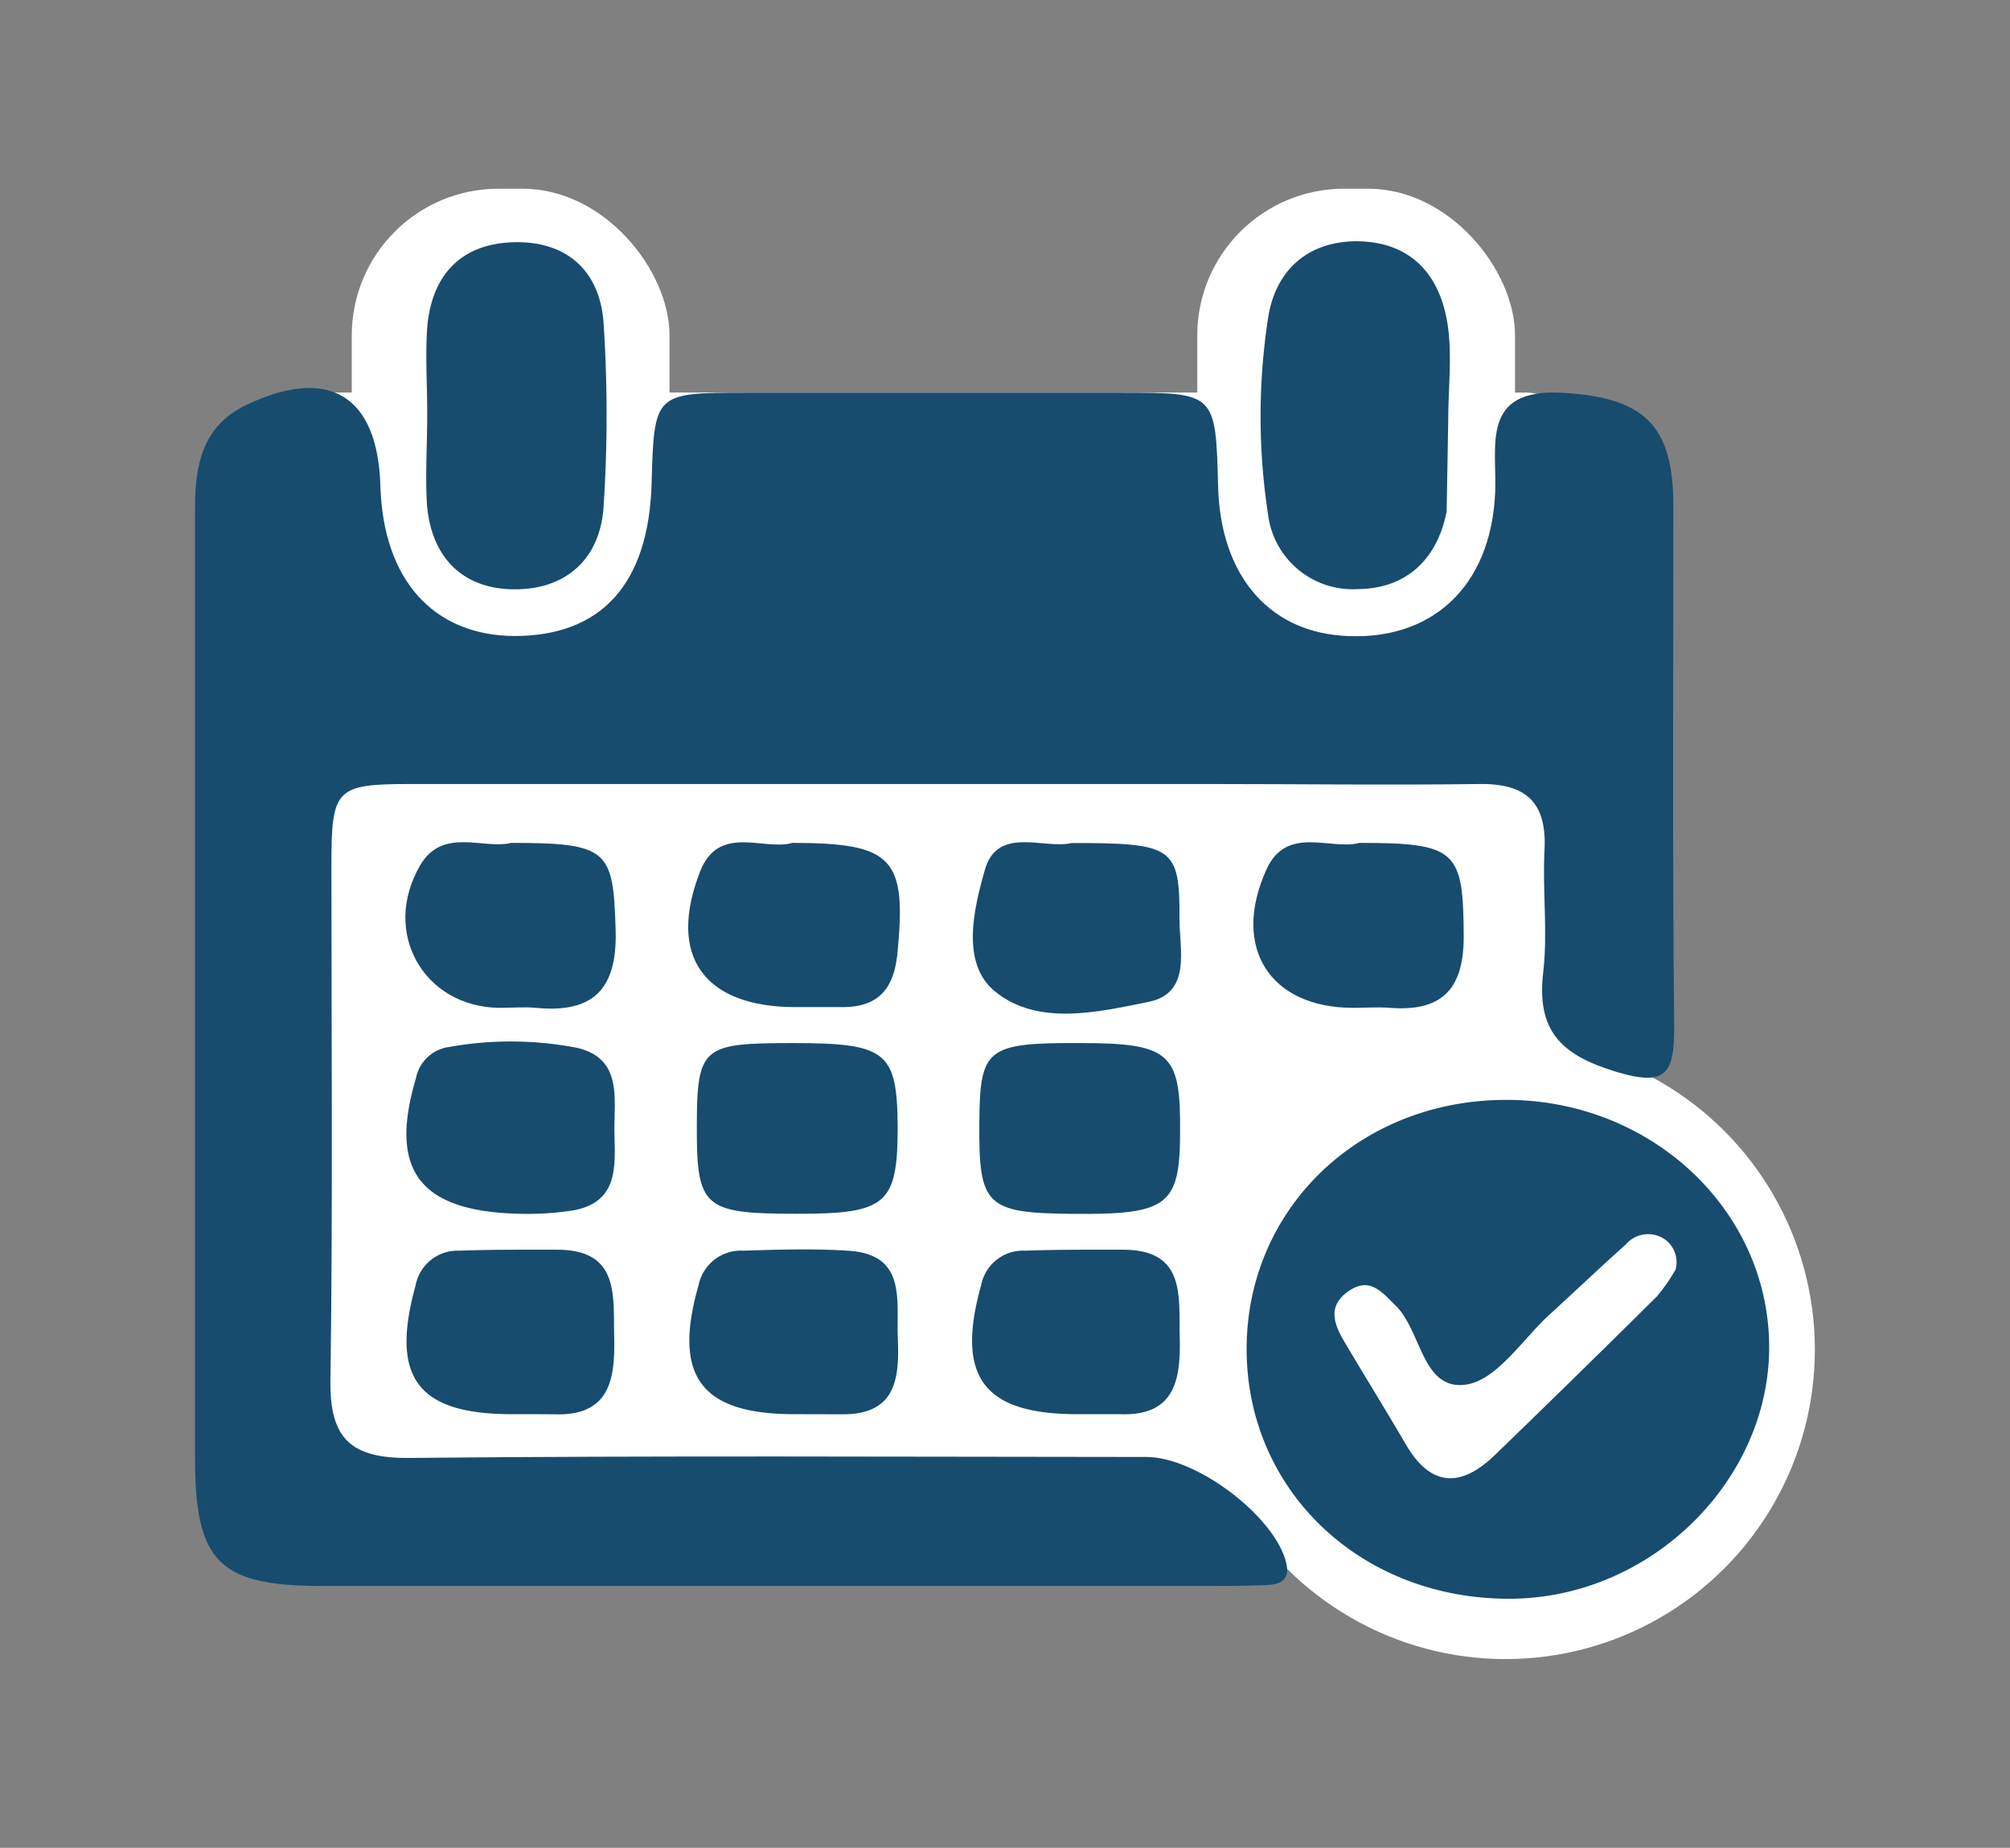
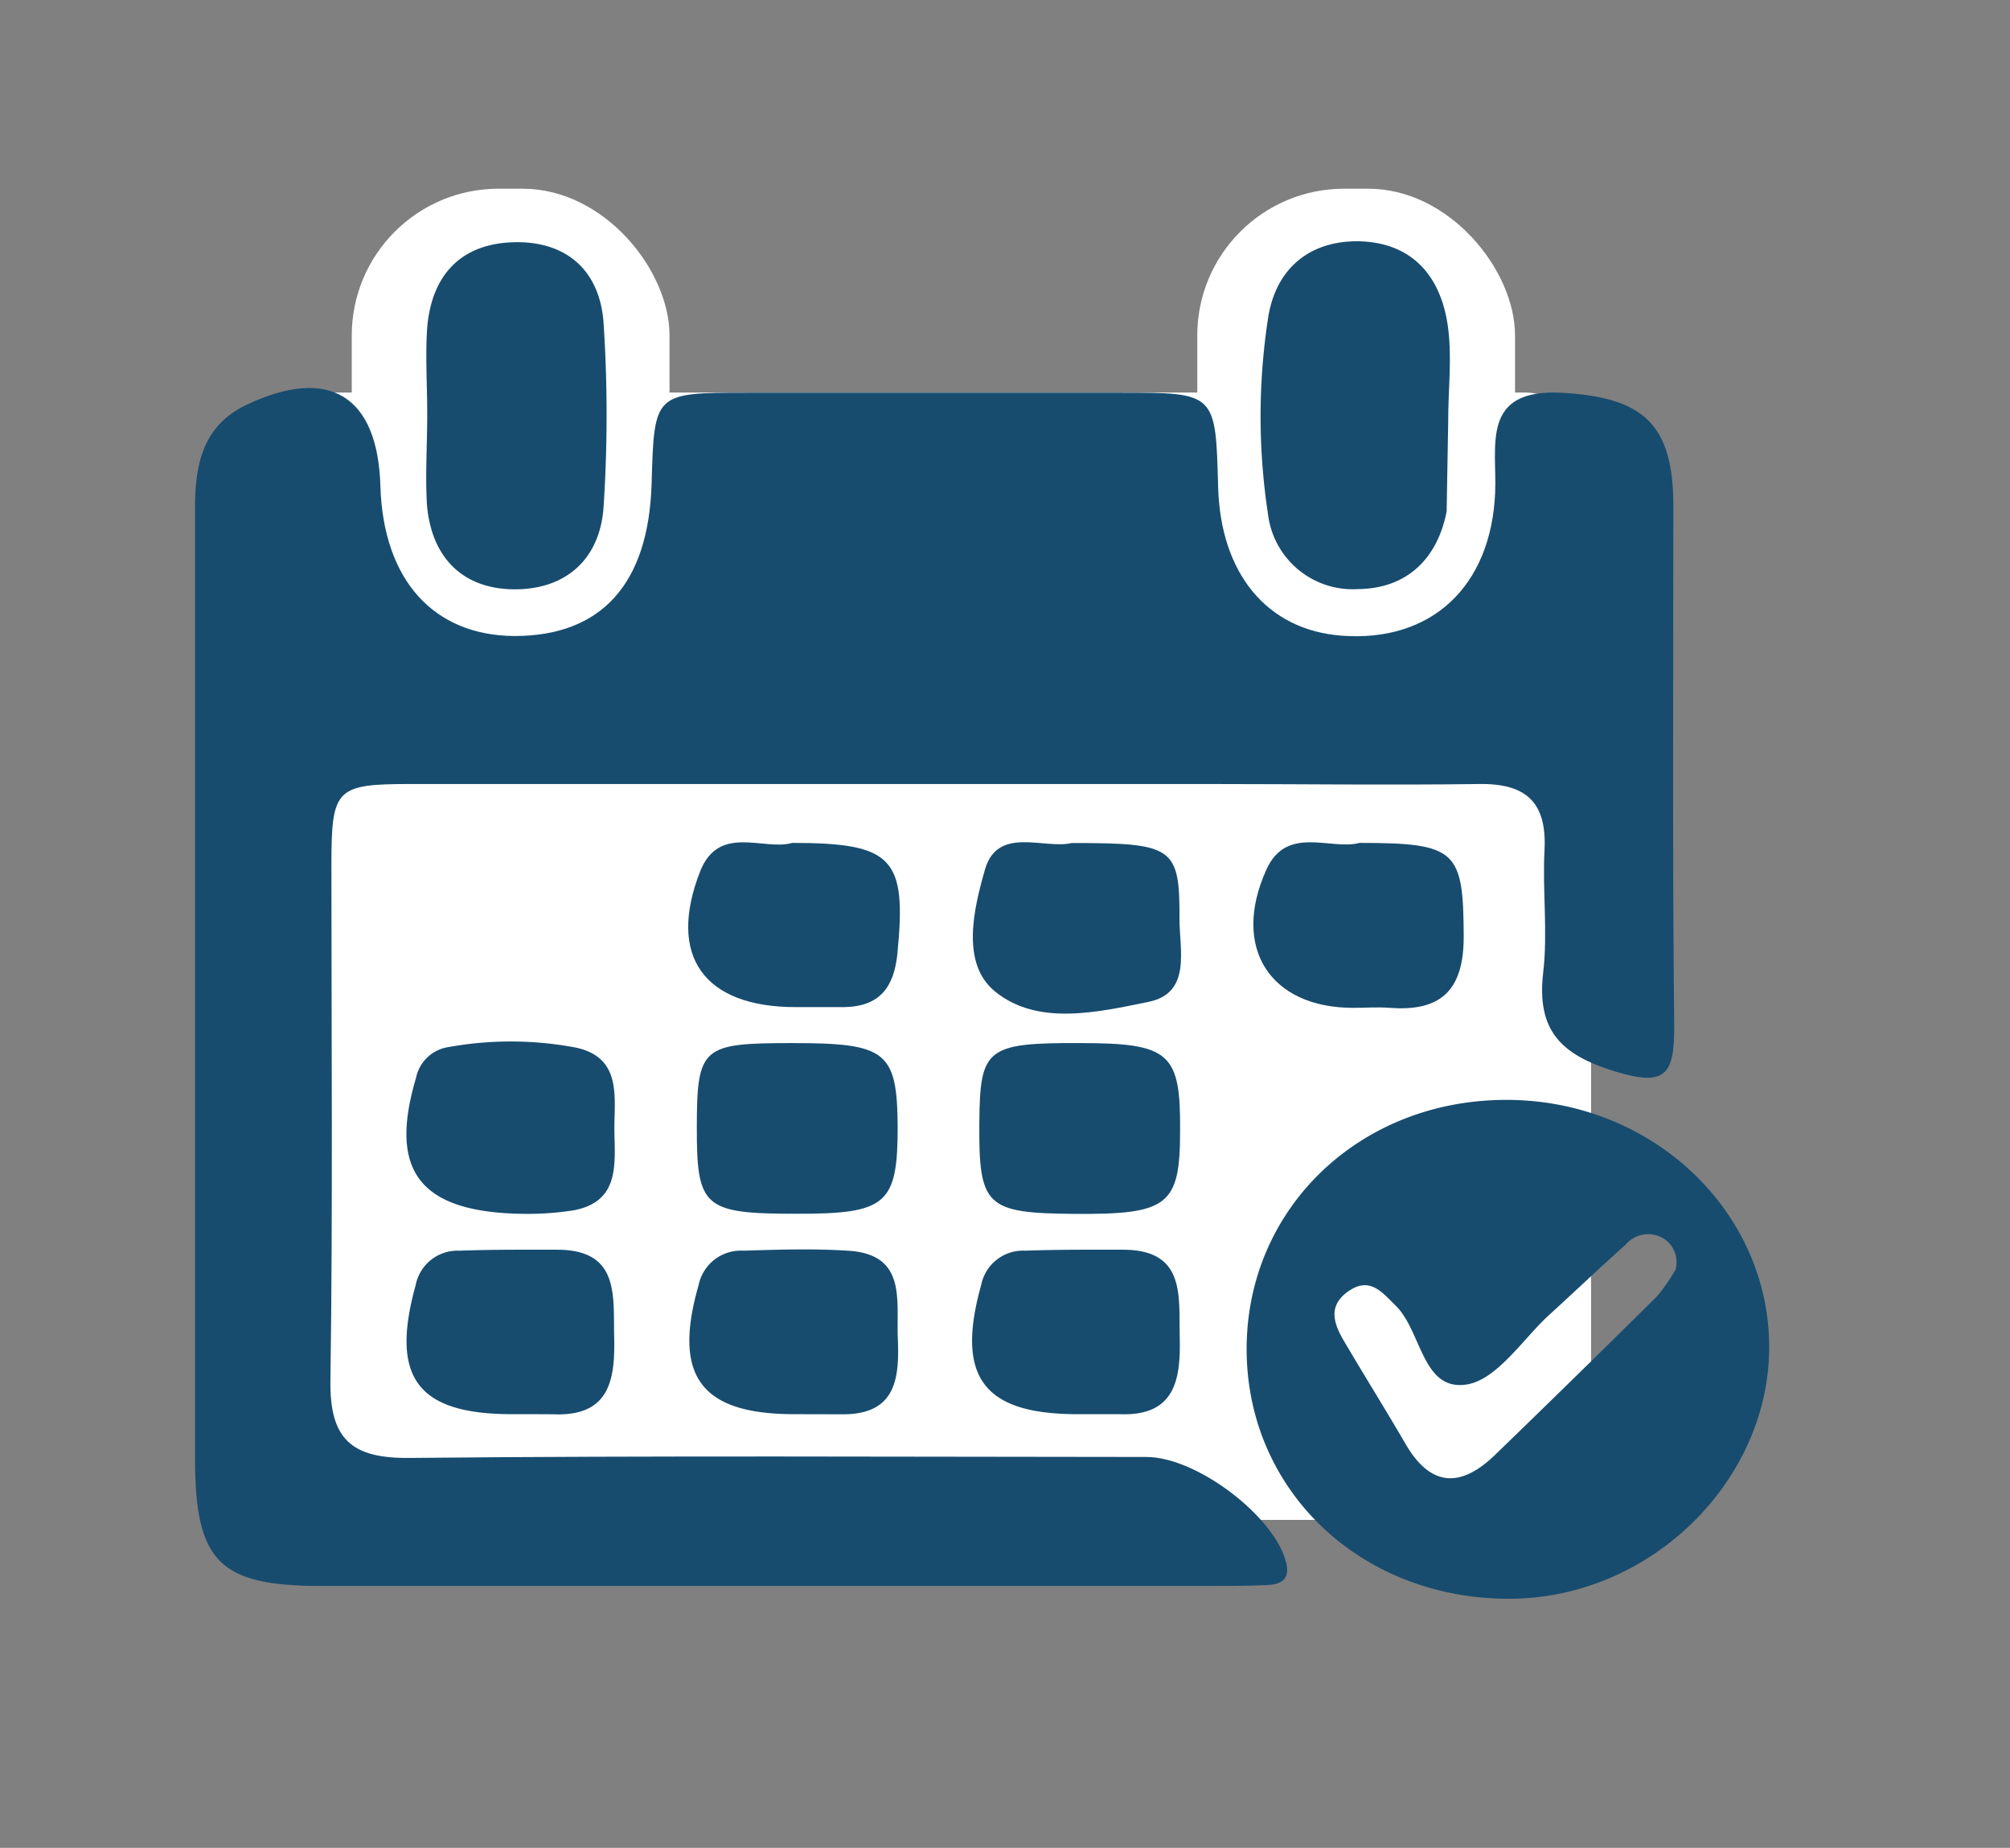
<svg xmlns="http://www.w3.org/2000/svg" id="Layer_1" data-name="Layer 1" viewBox="0 0 164.91 151.57">
  <rect x="0" y="0" width="164.91" height="151.57" fill="#808080" stroke="none" />
  <defs>
    <style>.cls-1{fill:#fff;}.cls-2{fill:#174c6f;}</style>
  </defs>
  <rect class="cls-1" x="28.86" y="15.48" width="26.07" height="34.87" rx="12.04" />
  <rect class="cls-1" x="98.23" y="15.48" width="26.07" height="34.87" rx="12.04" />
-   <circle class="cls-1" cx="123.52" cy="110.71" r="25.38" />
  <rect class="cls-1" x="21.83" y="32.2" width="108.71" height="92.47" rx="5.39" />
  <path class="cls-2" d="M16,80.92q0-19.65,0-39.29c0-3.54.65-6.74,4.24-8.43C27,30,31,32.45,31.21,39.89c.24,7.67,4.34,12.24,11,12.28,7.13,0,11-4.27,11.25-12.47.21-7.47.21-7.48,7.75-7.49q15.36,0,30.73,0c7.8,0,7.8,0,8,7.71.19,7.12,4,11.74,10.1,12.22,7.37.57,12.3-4,12.63-11.74.16-3.83-1.23-8.55,5.49-8.18s9.11,2.62,9.13,9.21c0,14.27-.08,28.55.07,42.81,0,3.86-.67,4.93-4.84,3.65-4.45-1.36-6.46-3.35-5.91-8.11.39-3.32-.07-6.72.11-10.07.2-3.91-1.53-5.46-5.36-5.4-7.39.1-14.77,0-22.16,0q-32.74,0-65.47,0c-6.19,0-6.53.36-6.54,6.61,0,14.1.12,28.21-.08,42.31-.07,4.81,1.71,6.41,6.5,6.36,20.15-.2,40.29-.09,60.44-.08,4.16,0,10.58,4.92,11.48,8.69.34,1.45-.53,1.78-1.63,1.82-1.84.08-3.69.07-5.54.07q-36,0-72,0c-8.4,0-10.34-2-10.36-10.41Q16,100.31,16,80.92Z" />
  <path class="cls-2" d="M123.6,90.22c11.8,0,21.38,8.92,21.55,20s-9.62,20.88-21.26,20.92c-12.17.05-21.55-8.8-21.61-20.37S111.5,90.21,123.6,90.22Zm13.85,14a2.31,2.31,0,0,0-.86-2.56,2.41,2.41,0,0,0-3.2.42c-2.12,1.89-4.17,3.85-6.28,5.77s-4.26,5.3-6.75,5.71c-3.69.6-3.7-4.36-5.85-6.46-1.1-1.08-2.09-2.38-3.81-1.23s-1.34,2.55-.51,4c1.69,2.88,3.47,5.72,5.15,8.61,2.08,3.55,4.55,3.53,7.31.87q6.67-6.45,13.28-13A14,14,0,0,0,137.45,104.17Z" />
  <path class="cls-2" d="M118.69,41.94c-.74,3.86-3.24,6.34-7.26,6.38a7,7,0,0,1-7.4-6.17,53.11,53.11,0,0,1,0-16c.56-3.82,3.09-6.32,7.22-6.36,4.38,0,6.82,2.61,7.49,6.65.43,2.59.08,5.32.08,8" />
  <path class="cls-2" d="M35.05,33.87c0-2.34-.16-4.7,0-7,.36-4.27,2.73-6.88,7.09-7s7.08,2.35,7.38,6.62a115,115,0,0,1,0,15.08c-.28,4.27-3.07,6.79-7.32,6.77s-6.8-2.62-7.17-6.92C34.88,38.92,35.06,36.39,35.05,33.87Z" />
  <path class="cls-2" d="M43.35,99.57c-9,0-11.48-3.53-9.22-11.14a3.2,3.2,0,0,1,2.72-2.55,28.62,28.62,0,0,1,10.44.06c3.86.86,3.06,4.26,3.12,7s.33,5.62-3.3,6.33A24.06,24.06,0,0,1,43.35,99.57Z" />
  <path class="cls-2" d="M65,85.56c7.72,0,8.6.68,8.65,6.83,0,6.38-.89,7.19-8.3,7.17-7.62,0-8.19-.51-8.18-7.12S57.63,85.57,65,85.56Z" />
  <path class="cls-2" d="M88.59,85.56c7.4,0,8.28.8,8.23,7.23,0,6.1-1,6.84-8.69,6.78-7.26-.06-7.84-.62-7.78-7.54C80.4,86,80.94,85.53,88.59,85.56Z" />
-   <path class="cls-2" d="M41.93,69.14c8,0,8.39.58,8.58,7.16.14,4.81-1.81,6.83-6.54,6.37-1-.09-2,0-3,0-6.22-.07-9.71-6.22-6.49-11.7C36.32,67.82,39.67,69.7,41.93,69.14Z" />
  <path class="cls-2" d="M65,69.14c8.3,0,9.39,1.27,8.63,9.06-.28,2.8-1.46,4.35-4.35,4.41-1.34,0-2.67,0-4,0-7.53,0-10.56-4.19-7.83-11.15C59,67.56,62.7,69.82,65,69.14Z" />
  <path class="cls-2" d="M87.93,69.15c8.33,0,8.87.32,8.84,6.23,0,2.53,1,6.08-2.54,6.8-4.17.85-9.1,2-12.59-.85-2.83-2.3-1.75-6.78-.83-10C81.85,67.71,85.69,69.69,87.93,69.15Z" />
  <path class="cls-2" d="M111.54,69.14c8,0,8.52.63,8.55,7.7,0,4.37-1.85,6.15-6.07,5.83-1-.08-2,0-3,0-6.81,0-10-4.92-7.14-11.29C105.53,67.62,109.2,69.78,111.54,69.14Z" />
  <path class="cls-2" d="M42,116c-7.75,0-10-3-7.9-10.57a3.5,3.5,0,0,1,3.6-2.84c2.68-.1,5.36-.08,8-.08,5.14,0,4.61,3.75,4.69,7.11s-.26,6.56-4.91,6.39C44.37,116,43.2,116,42,116Z" />
  <path class="cls-2" d="M65.17,116c-7.67,0-10-3.12-7.85-10.6A3.54,3.54,0,0,1,61,102.59c2.85-.09,5.7-.18,8.54,0,4.84.27,4,4,4.12,7.12s0,6.28-4.45,6.3Z" />
  <path class="cls-2" d="M88.39,116c-7.71,0-10-3.06-7.89-10.59a3.5,3.5,0,0,1,3.63-2.82c2.67-.1,5.35-.08,8-.08,5.15,0,4.58,3.78,4.66,7.13s-.27,6.55-4.92,6.36C90.73,116,89.56,116,88.39,116Z" />
</svg>